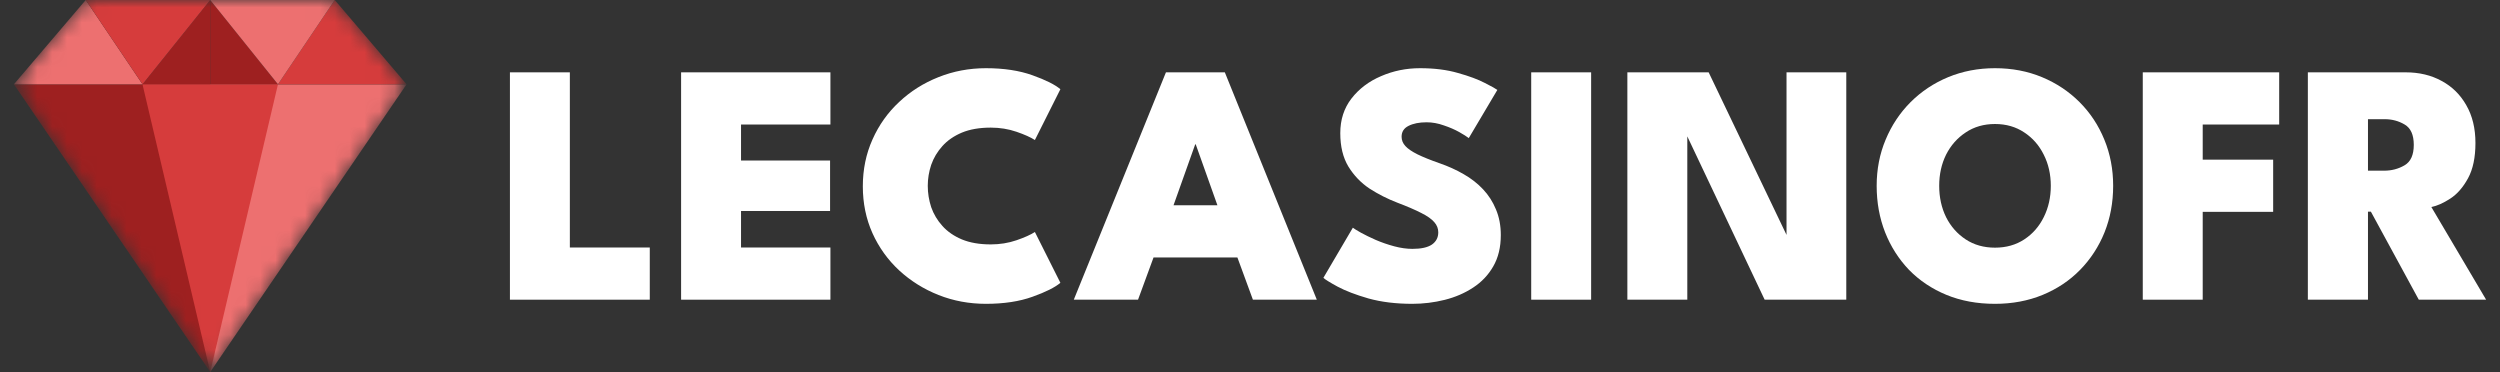
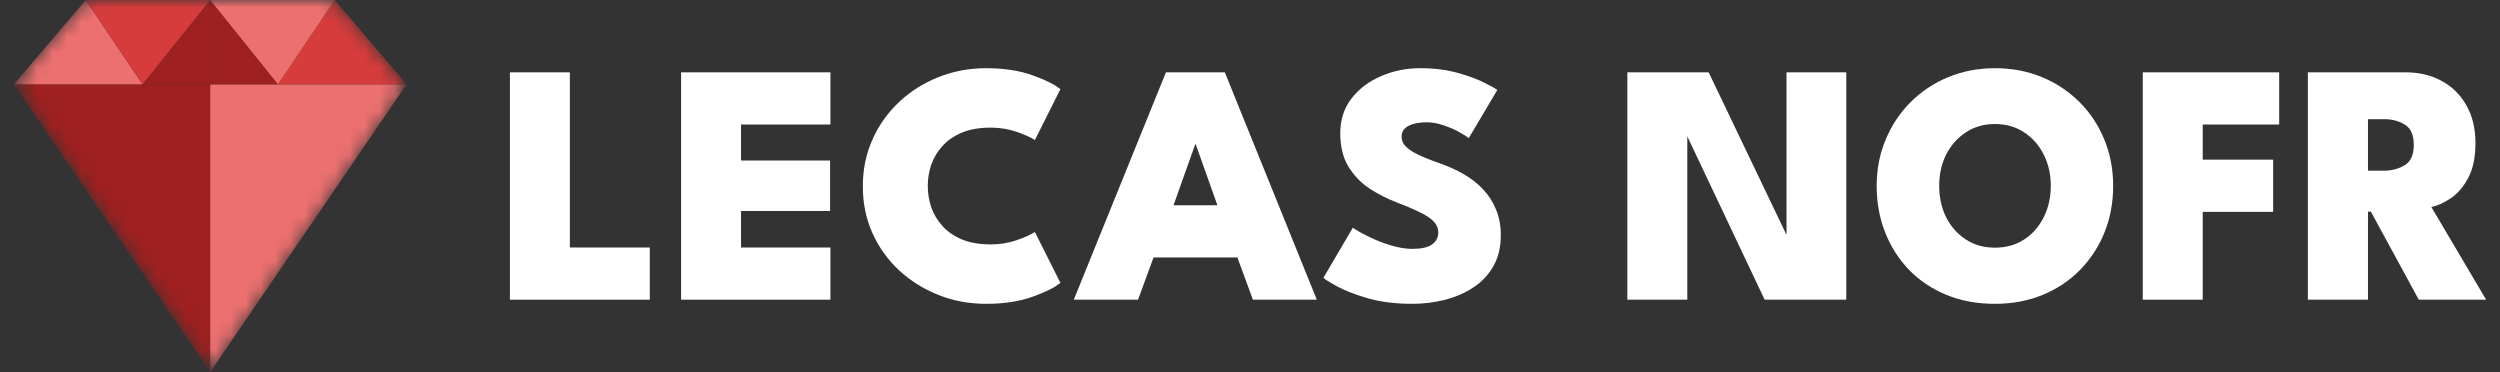
<svg xmlns="http://www.w3.org/2000/svg" width="168" height="25" viewBox="0 0 168 25" fill="none">
  <rect x="0" y="0" width="168" height="25" fill="#333333" stroke="none" />
  <mask id="mask0_0_13" style="mask-type:luminance" maskUnits="userSpaceOnUse" x="1" y="0" width="26" height="25">
    <path d="M22.962 0.551C22.664 0.201 22.224 0 21.759 0H6.493C6.028 0 5.588 0.201 5.29 0.551L1.682 4.786C1.239 5.307 1.198 6.052 1.582 6.616L14.127 24.997L26.671 6.617C27.056 6.053 27.016 5.309 26.571 4.788L22.962 0.551Z" fill="white" />
  </mask>
  <g mask="url(#mask0_0_13)">
    <path d="M0.933 5.665L14.127 25V5.665H0.933Z" fill="#9E2020" />
    <path d="M0.933 5.665L5.76 0L9.577 5.665H0.933Z" fill="#ED7070" />
    <path d="M14.127 5.665V0L9.577 5.665H14.127Z" fill="#9E2020" />
    <path d="M5.76 0H14.127L9.577 5.665L5.76 0Z" fill="#D63C3C" />
    <path d="M27.322 5.665L14.127 25V5.665H27.322Z" fill="#ED7070" />
-     <path d="M18.679 5.665L14.127 25L9.575 5.665H18.679Z" fill="#D63C3C" />
    <path d="M27.322 5.665L22.495 0L18.679 5.665H27.322Z" fill="#D63C3C" />
    <path d="M14.127 5.665V0L18.679 5.665H14.127Z" fill="#9E2020" />
    <path d="M22.495 0H14.127L18.679 5.665L22.495 0Z" fill="#ED7070" />
  </g>
  <path d="M34.267 4.861H38.294V16.632H43.665V20.139H34.267V4.861Z" fill="white" />
  <path d="M45.77 4.861H55.804V8.368H49.797V10.787H55.781V14.178H49.797V16.632H55.804V20.139H45.77V4.861Z" fill="white" />
  <path d="M66.582 16.424C67.191 16.424 67.766 16.331 68.306 16.146C68.846 15.961 69.259 15.775 69.545 15.59L71.258 19.005C70.895 19.313 70.27 19.626 69.383 19.942C68.503 20.259 67.461 20.417 66.258 20.417C65.131 20.417 64.07 20.22 63.075 19.826C62.08 19.433 61.196 18.881 60.424 18.171C59.66 17.461 59.062 16.628 58.63 15.671C58.198 14.707 57.982 13.657 57.982 12.523C57.982 11.389 58.198 10.339 58.63 9.375C59.062 8.403 59.66 7.562 60.424 6.852C61.188 6.134 62.068 5.579 63.063 5.185C64.066 4.784 65.131 4.583 66.258 4.583C67.461 4.583 68.503 4.742 69.383 5.058C70.27 5.374 70.895 5.687 71.258 5.995L69.545 9.41C69.259 9.225 68.846 9.039 68.306 8.854C67.766 8.669 67.191 8.576 66.582 8.576C65.826 8.576 65.177 8.688 64.637 8.912C64.105 9.136 63.669 9.437 63.33 9.815C62.99 10.193 62.739 10.613 62.577 11.076C62.423 11.539 62.346 12.01 62.346 12.488C62.346 12.975 62.423 13.453 62.577 13.924C62.739 14.387 62.99 14.807 63.33 15.185C63.669 15.563 64.105 15.864 64.637 16.088C65.177 16.312 65.826 16.424 66.582 16.424Z" fill="white" />
  <path d="M78.351 4.861H82.309L88.49 20.139H84.195L83.154 17.303H77.517L76.476 20.139H72.159L78.351 4.861ZM78.86 13.796H81.811L80.353 9.699H80.318L78.86 13.796Z" fill="white" />
  <path d="M95.425 4.583C96.39 4.583 97.242 4.691 97.983 4.907C98.732 5.116 99.334 5.34 99.789 5.579C100.244 5.81 100.522 5.965 100.622 6.042L98.701 9.282C98.577 9.182 98.365 9.047 98.064 8.877C97.763 8.708 97.416 8.557 97.022 8.426C96.637 8.287 96.251 8.218 95.865 8.218C95.371 8.218 94.966 8.299 94.65 8.461C94.341 8.615 94.187 8.858 94.187 9.19C94.187 9.421 94.272 9.63 94.442 9.815C94.611 10 94.881 10.185 95.252 10.37C95.63 10.556 96.127 10.756 96.745 10.972C97.323 11.173 97.86 11.416 98.353 11.701C98.855 11.987 99.291 12.326 99.661 12.72C100.032 13.113 100.321 13.565 100.529 14.074C100.745 14.583 100.854 15.158 100.854 15.799C100.854 16.616 100.684 17.319 100.344 17.905C100.012 18.484 99.561 18.958 98.99 19.329C98.427 19.699 97.79 19.973 97.08 20.151C96.371 20.328 95.645 20.417 94.904 20.417C93.809 20.417 92.829 20.297 91.965 20.058C91.108 19.811 90.414 19.545 89.881 19.259C89.357 18.974 89.04 18.777 88.932 18.669L90.911 15.301C90.996 15.37 91.178 15.482 91.455 15.637C91.733 15.791 92.065 15.953 92.451 16.123C92.844 16.292 93.257 16.435 93.689 16.551C94.121 16.667 94.53 16.724 94.916 16.724C95.502 16.724 95.938 16.628 96.224 16.435C96.509 16.235 96.652 15.961 96.652 15.613C96.652 15.359 96.563 15.131 96.386 14.931C96.209 14.722 95.919 14.518 95.518 14.317C95.117 14.109 94.58 13.877 93.909 13.623C93.246 13.368 92.621 13.052 92.034 12.674C91.455 12.288 90.981 11.794 90.611 11.192C90.248 10.59 90.067 9.842 90.067 8.947C90.067 8.044 90.317 7.269 90.819 6.62C91.328 5.965 91.992 5.463 92.809 5.116C93.627 4.761 94.499 4.583 95.425 4.583Z" fill="white" />
-   <path d="M102.897 4.861H106.924V20.139H102.897V4.861Z" fill="white" />
  <path d="M113.086 8.53L113.387 8.588V20.139H109.359V4.861H114.822L120.343 16.389L120.054 16.447V4.861H124.07V20.139H118.584L113.086 8.53Z" fill="white" />
  <path d="M130.314 12.488C130.314 13.26 130.468 13.962 130.777 14.595C131.093 15.22 131.533 15.718 132.096 16.088C132.659 16.458 133.315 16.643 134.064 16.643C134.812 16.643 135.468 16.458 136.031 16.088C136.595 15.718 137.031 15.22 137.339 14.595C137.656 13.962 137.814 13.26 137.814 12.488C137.814 11.717 137.656 11.018 137.339 10.393C137.031 9.769 136.595 9.271 136.031 8.9C135.468 8.522 134.812 8.333 134.064 8.333C133.315 8.333 132.659 8.522 132.096 8.9C131.533 9.271 131.093 9.769 130.777 10.393C130.468 11.018 130.314 11.717 130.314 12.488ZM126.112 12.488C126.112 11.377 126.313 10.343 126.714 9.387C127.115 8.422 127.675 7.581 128.392 6.863C129.11 6.146 129.951 5.586 130.916 5.185C131.888 4.784 132.937 4.583 134.064 4.583C135.206 4.583 136.259 4.784 137.223 5.185C138.188 5.586 139.029 6.146 139.747 6.863C140.464 7.581 141.02 8.422 141.413 9.387C141.807 10.343 142.004 11.377 142.004 12.488C142.004 13.607 141.811 14.649 141.425 15.613C141.039 16.57 140.491 17.411 139.781 18.137C139.079 18.854 138.242 19.414 137.27 19.815C136.298 20.216 135.229 20.417 134.064 20.417C132.86 20.417 131.772 20.216 130.8 19.815C129.828 19.414 128.99 18.854 128.288 18.137C127.594 17.411 127.058 16.57 126.679 15.613C126.301 14.649 126.112 13.607 126.112 12.488Z" fill="white" />
  <path d="M143.994 4.861H153.161V8.368H148.022V10.729H152.756V14.236H148.022V20.139H143.994V4.861Z" fill="white" />
  <path d="M155.088 4.861H161.662C162.573 4.861 163.379 5.054 164.081 5.44C164.783 5.818 165.335 6.362 165.736 7.072C166.145 7.782 166.35 8.627 166.35 9.606C166.35 10.579 166.184 11.37 165.852 11.979C165.52 12.589 165.123 13.044 164.66 13.345C164.197 13.646 163.773 13.835 163.387 13.912L167.067 20.139H162.542L159.324 14.225H159.128V20.139H155.088V4.861ZM159.128 11.47H160.216C160.717 11.47 161.172 11.35 161.581 11.111C161.998 10.872 162.206 10.413 162.206 9.734C162.206 9.063 162.002 8.607 161.593 8.368C161.192 8.129 160.744 8.009 160.25 8.009H159.128V11.47Z" fill="white" />
</svg>